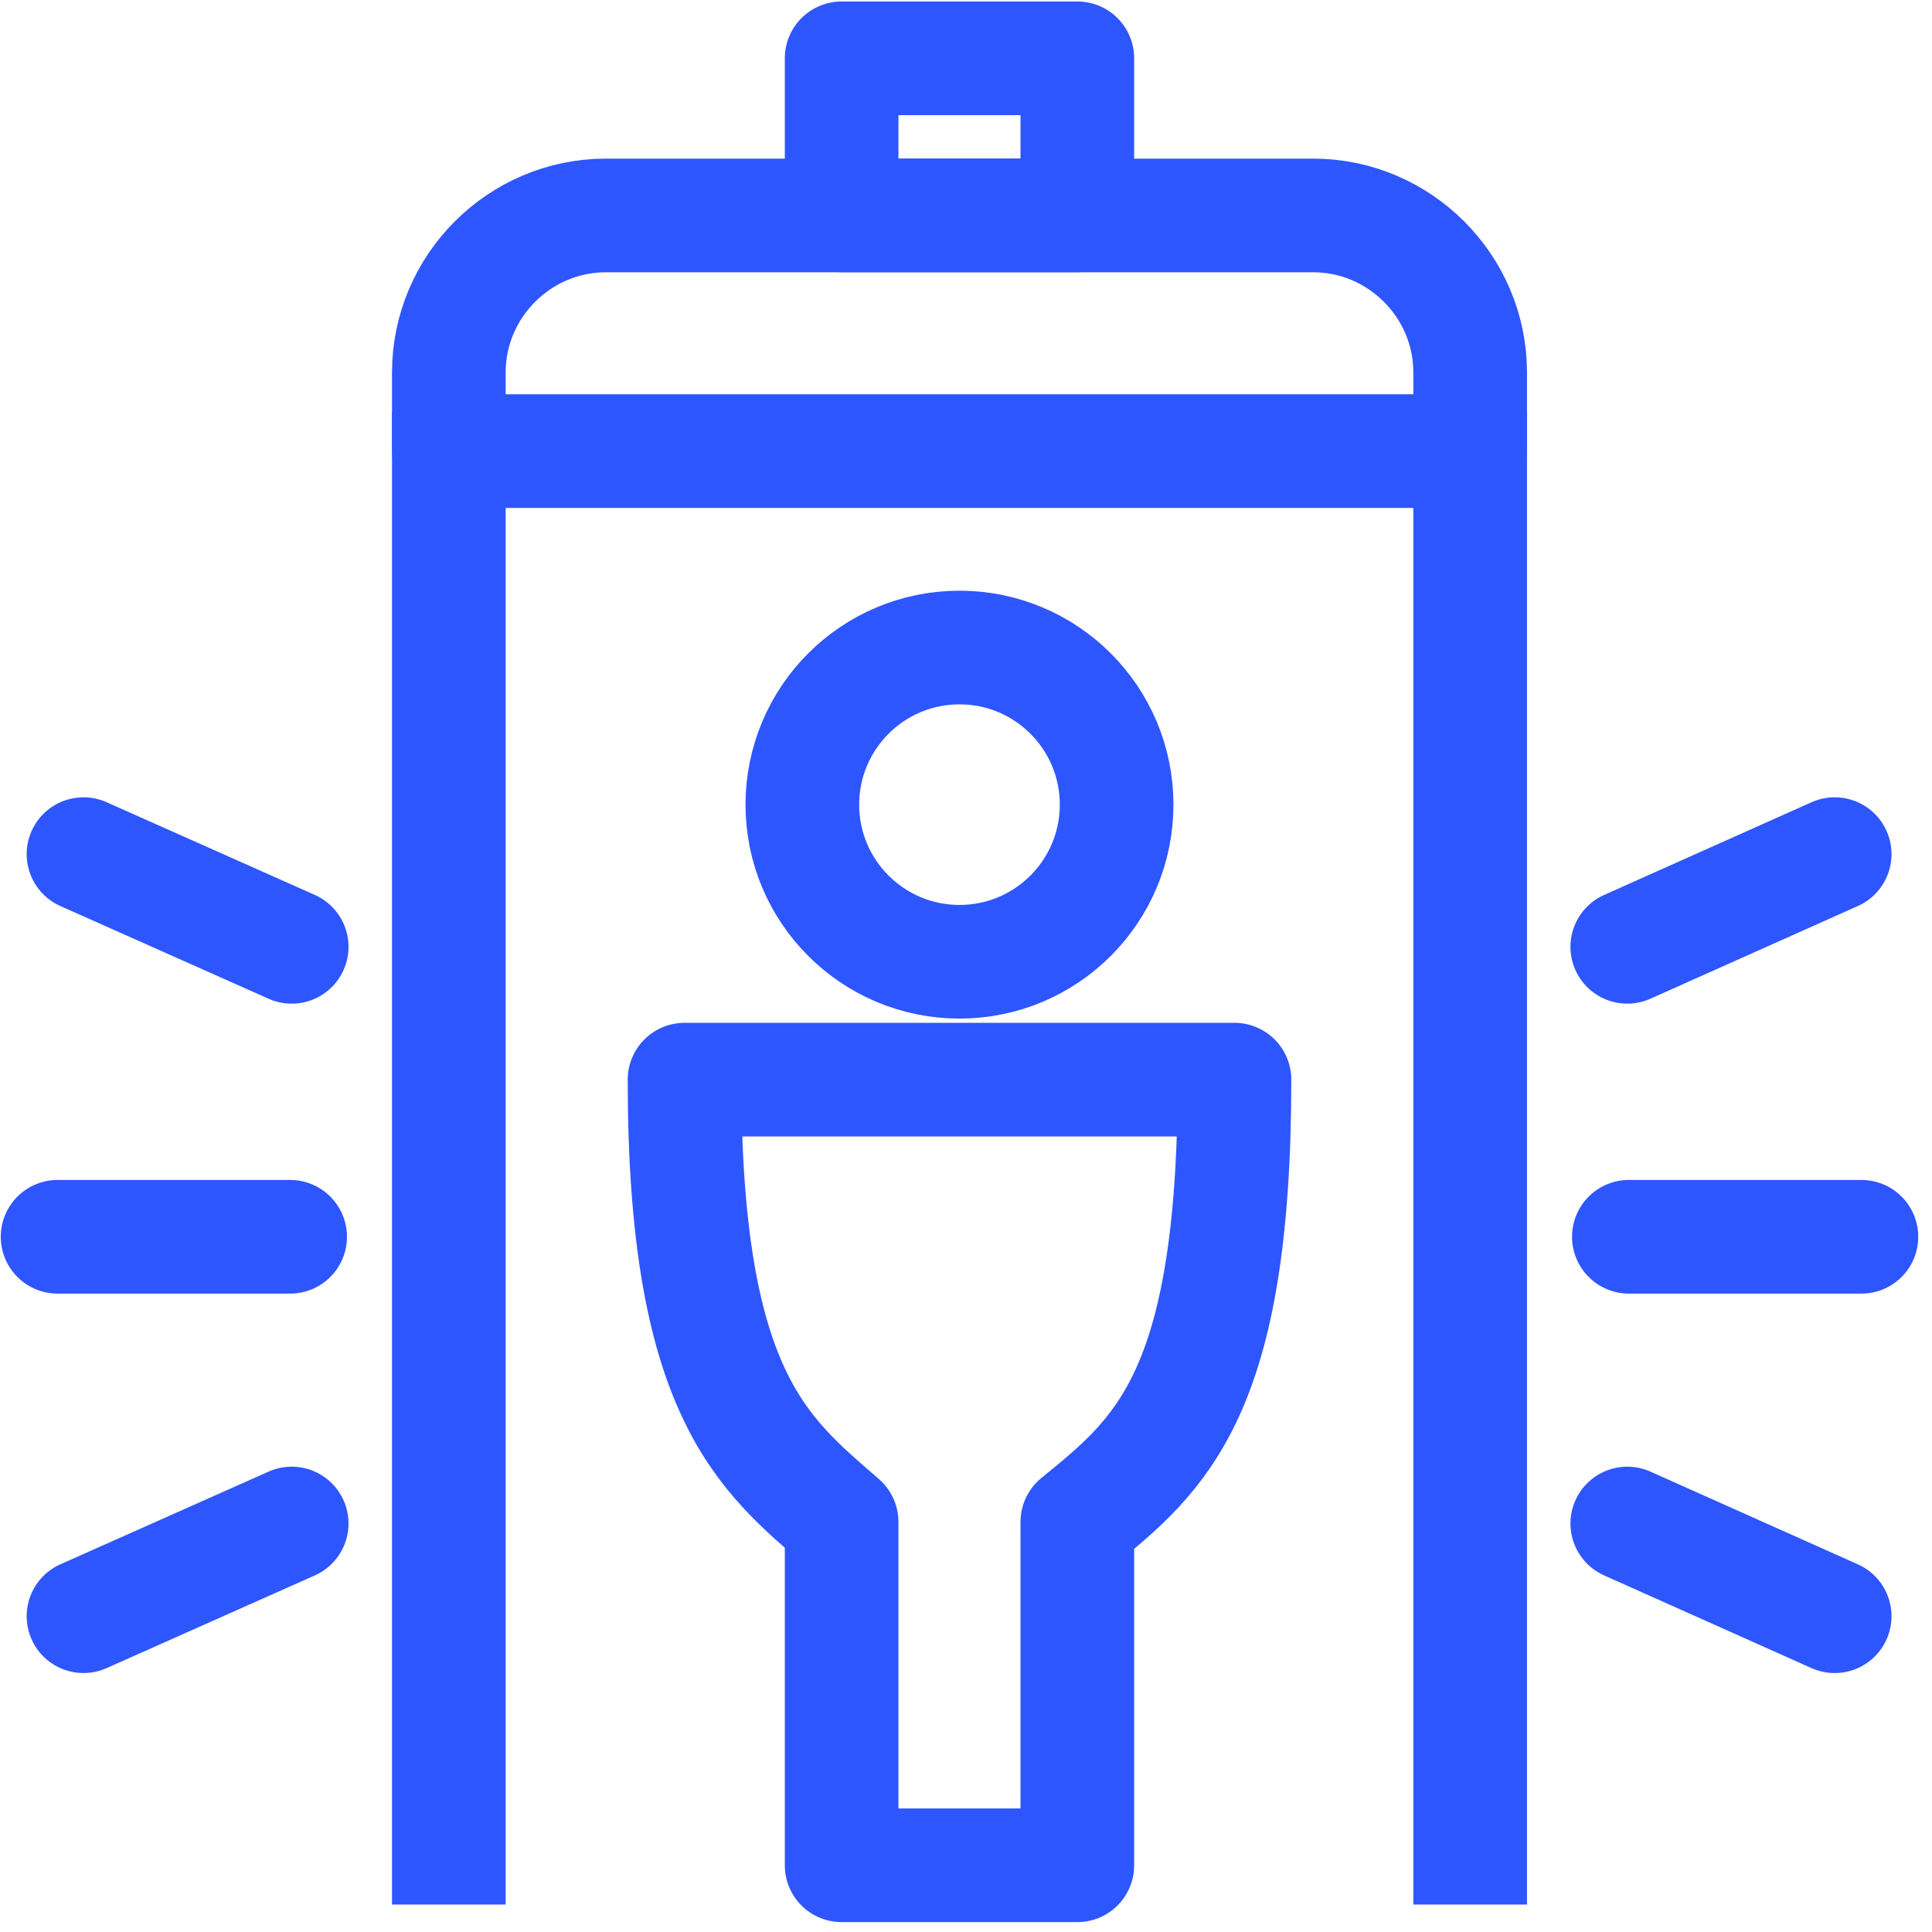
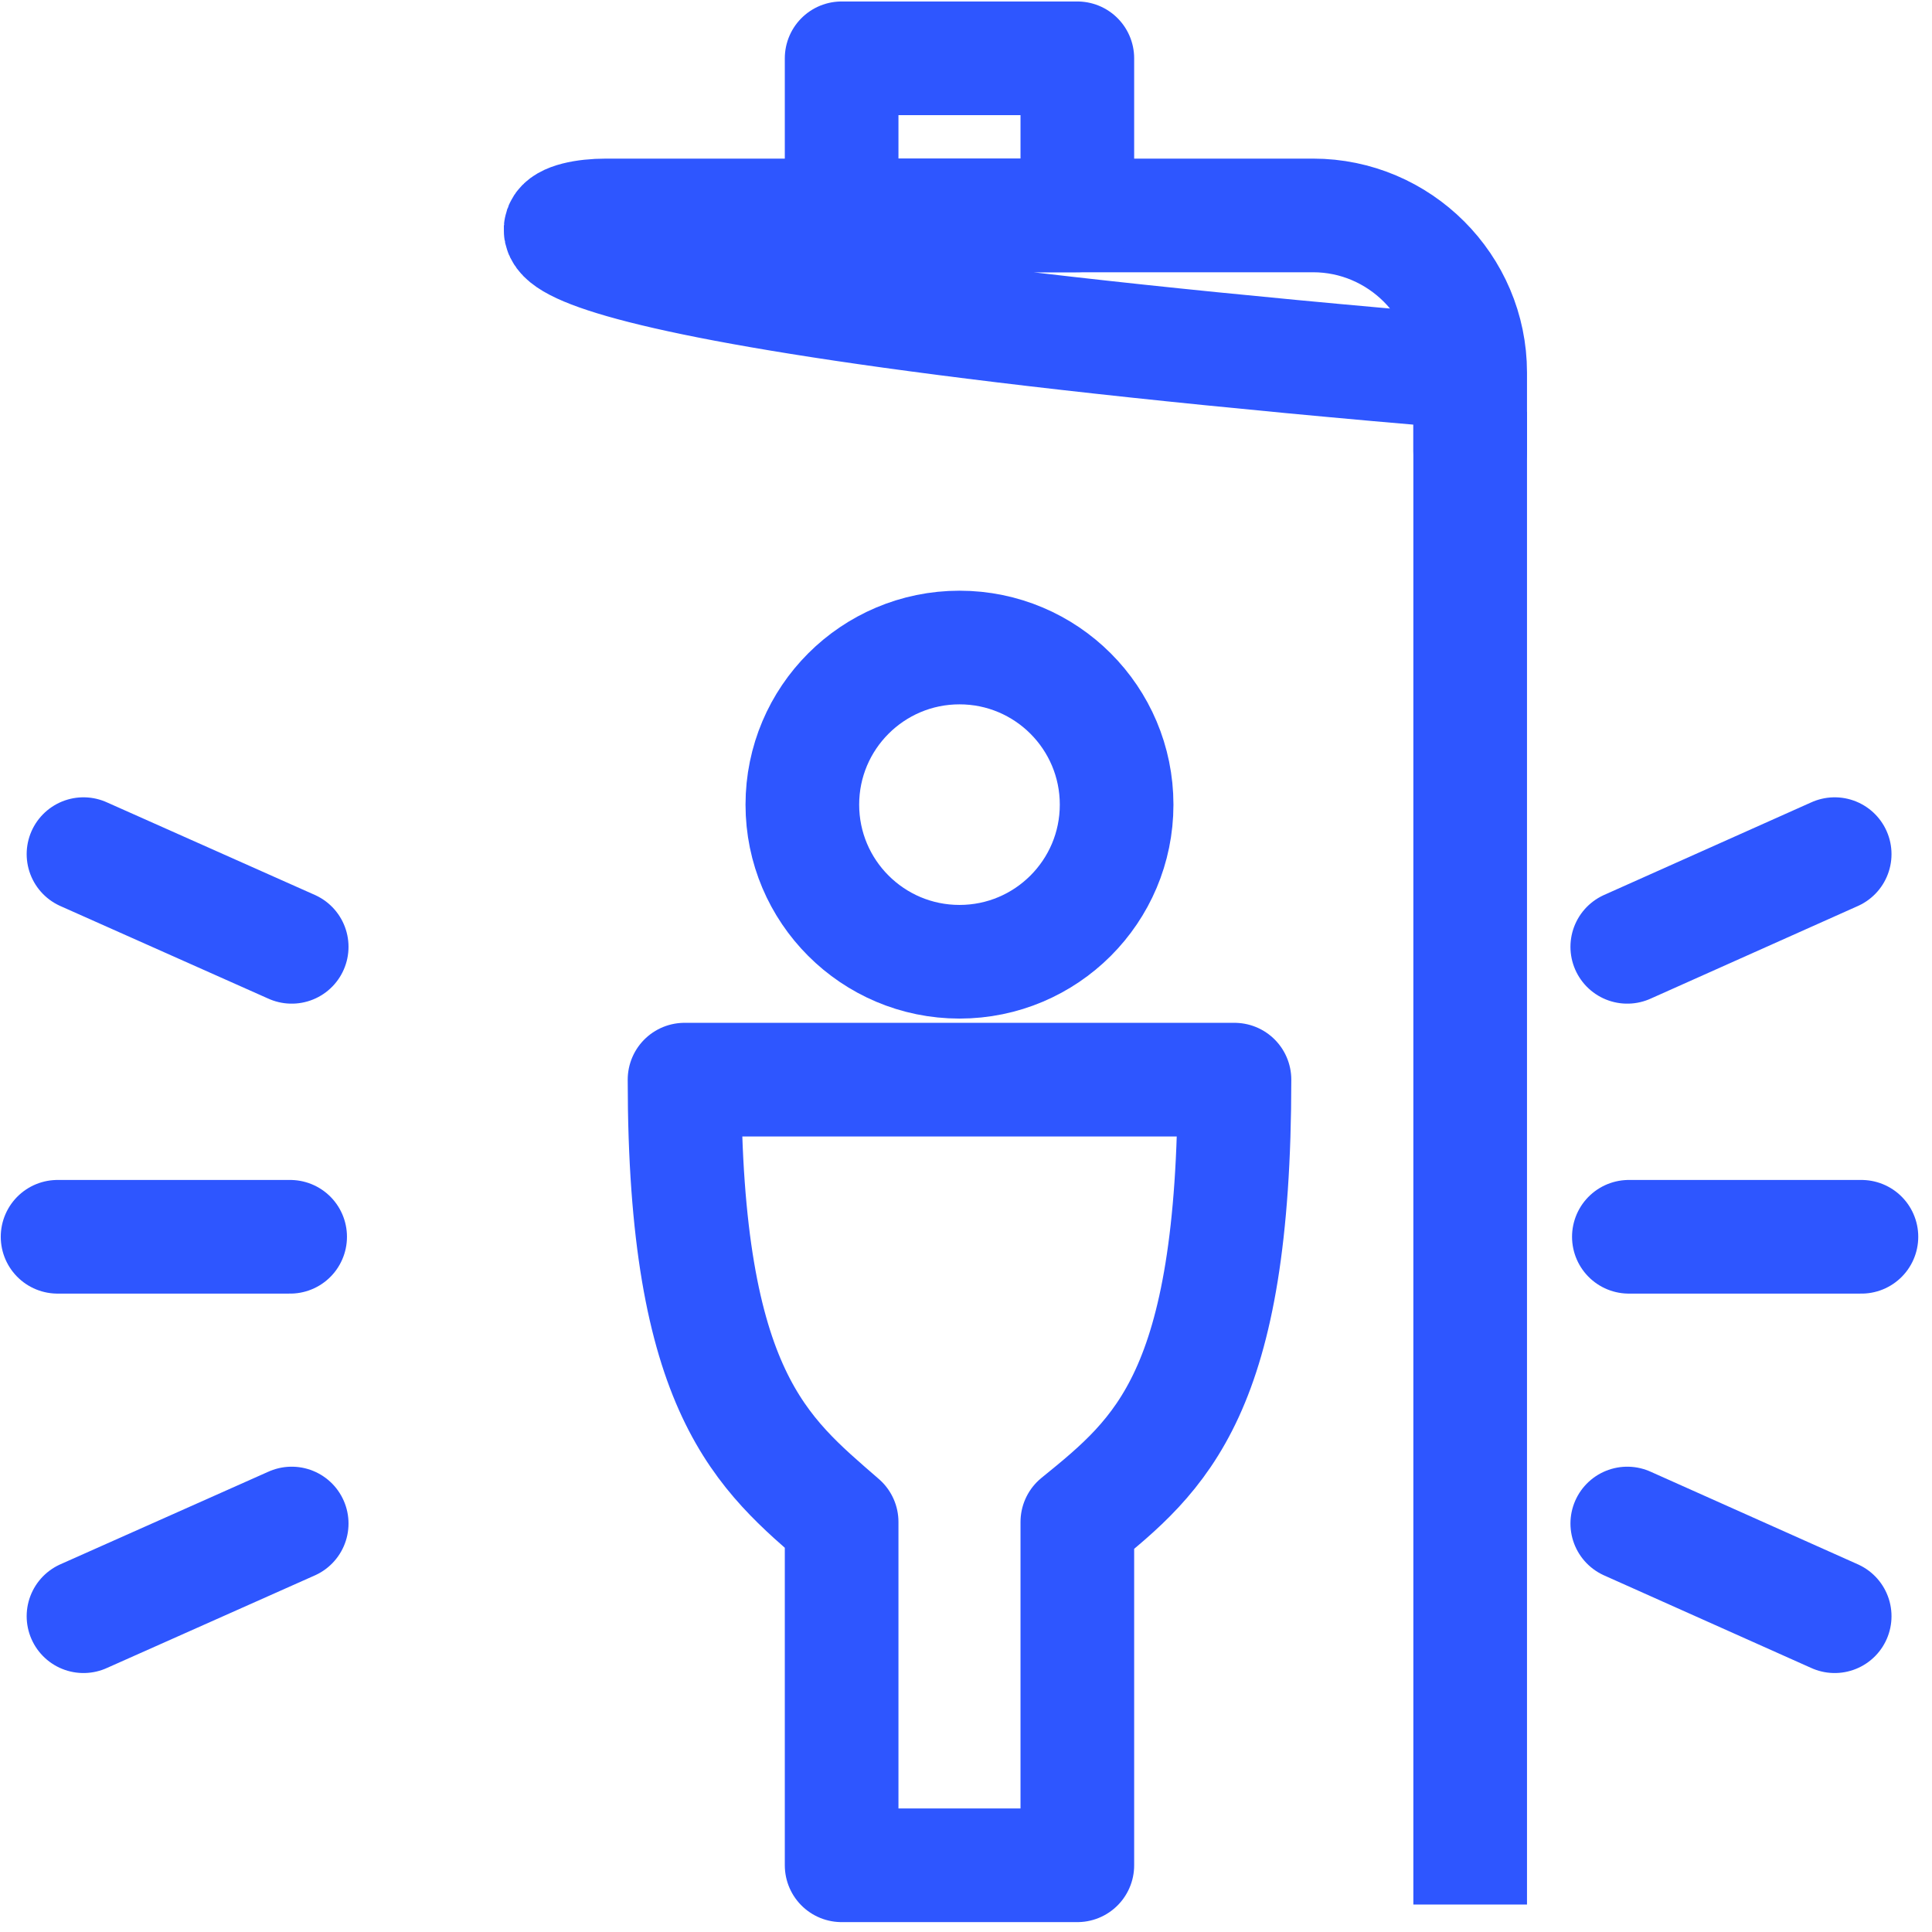
<svg xmlns="http://www.w3.org/2000/svg" width="51" height="51" viewBox="0 0 51 51" fill="none">
-   <path d="M38.809 11.908H11.848V9.834C11.848 7.553 13.714 5.687 15.996 5.687H34.661C36.942 5.687 38.809 7.553 38.809 9.834V11.908Z" stroke="#2E56FF" stroke-width="3" stroke-linejoin="round" />
+   <path d="M38.809 11.908V9.834C11.848 7.553 13.714 5.687 15.996 5.687H34.661C36.942 5.687 38.809 7.553 38.809 9.834V11.908Z" stroke="#2E56FF" stroke-width="3" stroke-linejoin="round" />
  <path d="M25.328 25.388C27.619 25.388 29.476 23.531 29.476 21.241C29.476 18.95 27.619 17.093 25.328 17.093C23.038 17.093 21.18 18.95 21.18 21.241C21.18 23.531 23.038 25.388 25.328 25.388Z" stroke="#2E56FF" stroke-width="3" stroke-linejoin="round" />
  <path d="M32.587 28.5H18.07C18.07 36.795 20.143 38.371 22.217 40.176V49.239H28.439V40.176C30.637 38.392 32.587 36.795 32.587 28.5Z" stroke="#2E56FF" stroke-width="3" stroke-linejoin="round" />
  <path d="M38.809 10.871V50.275" stroke="#2E56FF" stroke-width="3" stroke-linejoin="round" />
-   <path d="M11.848 10.871V50.275" stroke="#2E56FF" stroke-width="3" stroke-linejoin="round" />
  <path d="M42.998 32.648H49.137" stroke="#2E56FF" stroke-width="3" stroke-linecap="round" stroke-linejoin="round" />
  <path d="M42.956 24.994L48.431 22.547" stroke="#2E56FF" stroke-width="3" stroke-linecap="round" stroke-linejoin="round" />
  <path d="M42.956 40.217L48.431 42.664" stroke="#2E56FF" stroke-width="3" stroke-linecap="round" stroke-linejoin="round" />
  <path d="M7.659 32.648H1.52" stroke="#2E56FF" stroke-width="3" stroke-linecap="round" stroke-linejoin="round" />
  <path d="M7.7 24.994L2.204 22.547" stroke="#2E56FF" stroke-width="3" stroke-linecap="round" stroke-linejoin="round" />
  <path d="M7.7 40.217L2.204 42.664" stroke="#2E56FF" stroke-width="3" stroke-linecap="round" stroke-linejoin="round" />
  <path d="M28.439 1.539H22.217V5.686H28.439V1.539Z" stroke="#2E56FF" stroke-width="3" stroke-linejoin="round" />
</svg>